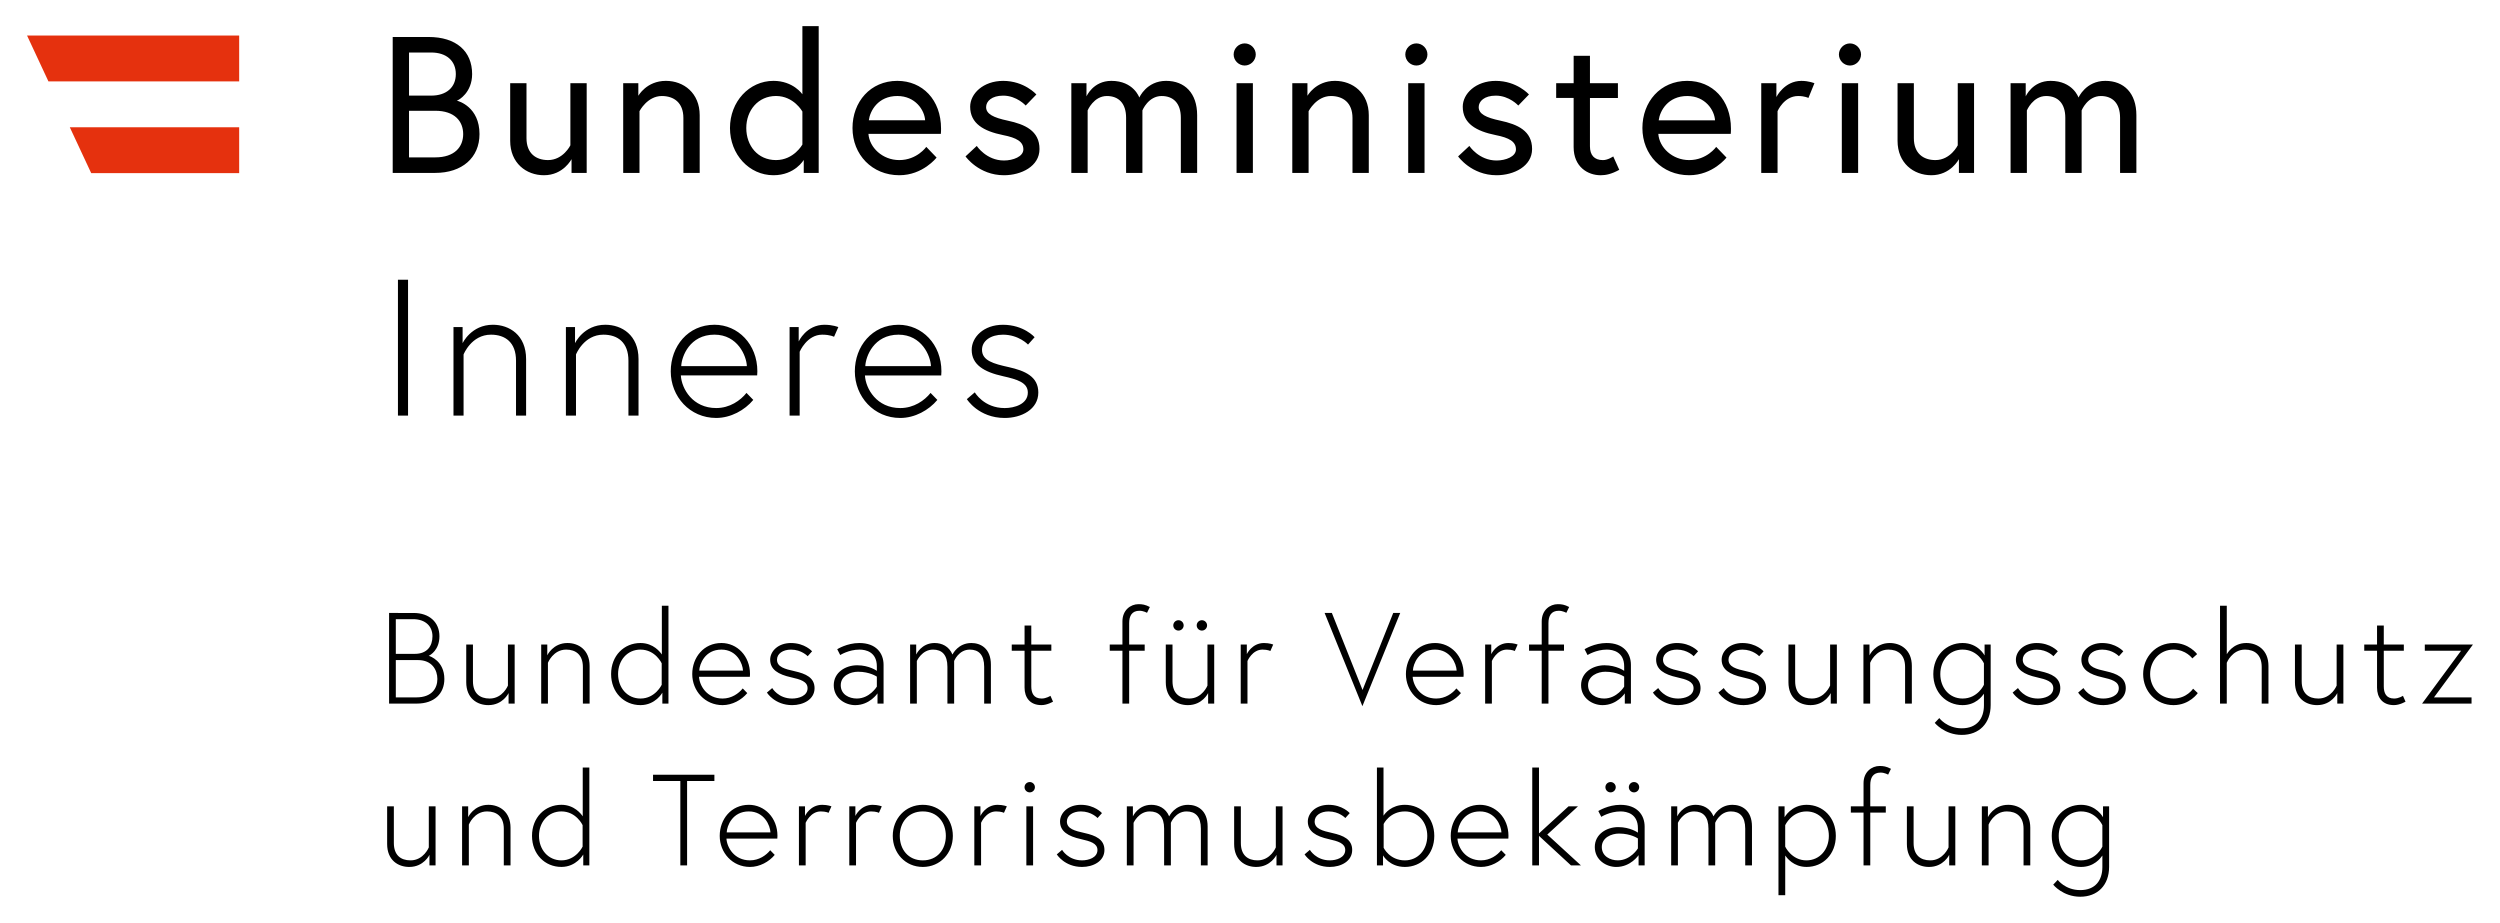
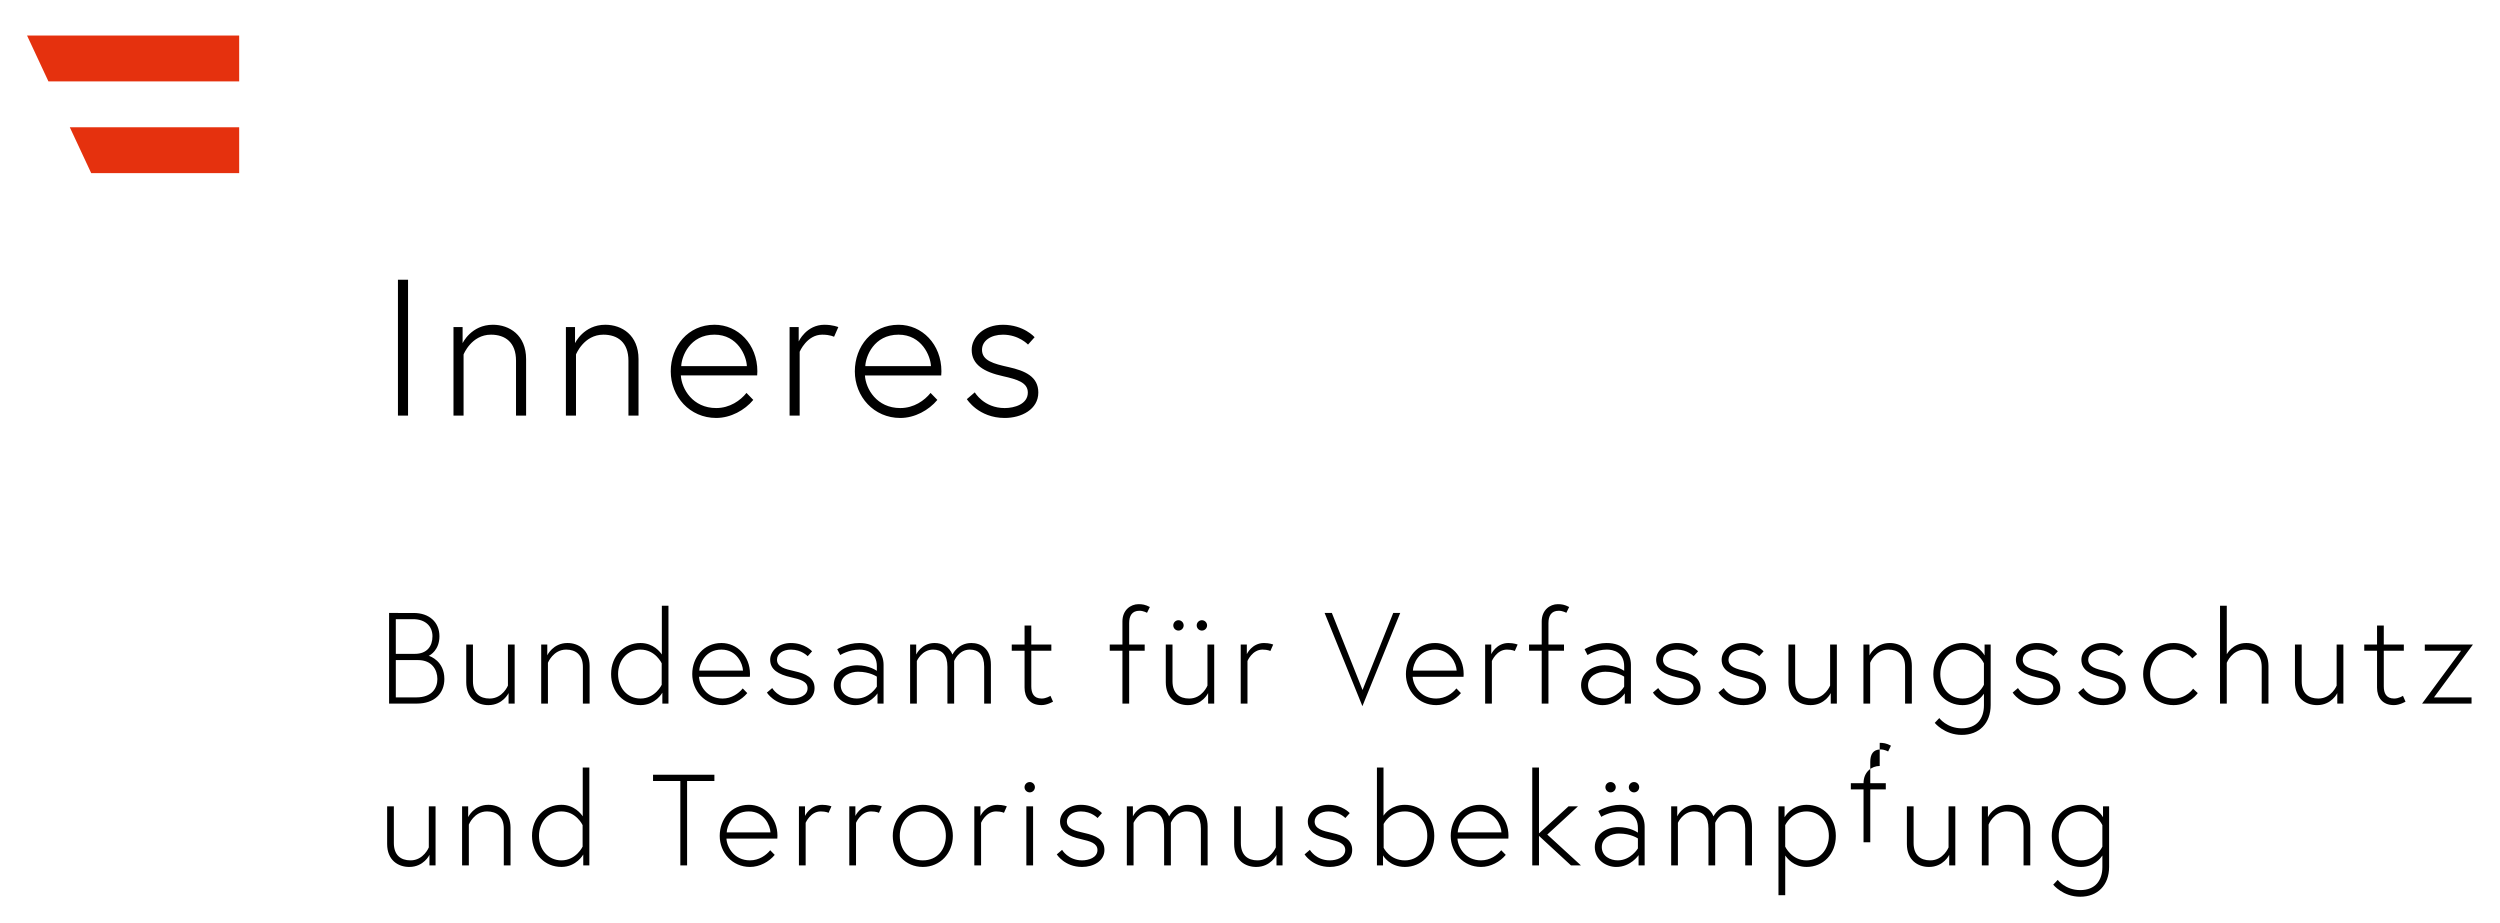
<svg xmlns="http://www.w3.org/2000/svg" id="svg383" version="1.1" width="1024" height="378" viewBox="-2.154 -2.154 206.057 76.12">
  <defs id="defs380" />
-   <path id="path273" d="m 91.686,47.679 c -0.663,0 -1.334,0.491 -1.334,1.42 v 1.912 h -1.047 v 0.512 h 1.047 v 4.357 h 0.555 v -4.357 h 1.281 v -0.512 h -1.281 v -1.762 c 0,-0.599 0.223,-1.025 0.854,-1.025 0.331,0 0.619,0.17 0.619,0.17 l 0.234,-0.48 c -0.384,-0.203 -0.64,-0.234 -0.928,-0.234 z m 34.584,0 c -0.661,0 -1.334,0.491 -1.334,1.42 v 1.912 h -1.045 v 0.512 h 1.045 v 4.357 h 0.555 v -4.357 h 1.283 v -0.512 h -1.283 v -1.762 c 0,-0.599 0.224,-1.025 0.854,-1.025 0.332,0 0.621,0.17 0.621,0.17 l 0.234,-0.48 c -0.384,-0.203 -0.64,-0.234 -0.93,-0.234 z m -73.908,0.129 v 4.025 c -0.128,-0.192 -0.694,-0.949 -1.762,-0.949 -1.356,0 -2.424,1.045 -2.424,2.562 0,1.515 1.068,2.561 2.424,2.561 1.239,0 1.803,-1.025 1.803,-1.025 v 0.898 h 0.504 V 47.808 Z m 128.523,0 v 8.072 h 0.557 v -3.365 c 0,0 0.426,-1.088 1.506,-1.088 0.789,0 1.375,0.428 1.375,1.432 v 3.021 h 0.557 v -3.107 c 0,-1.324 -0.918,-1.889 -1.826,-1.889 -1.143,0 -1.611,0.928 -1.611,0.928 V 47.808 Z M 29.863,48.405 v 7.475 h 2.295 c 1.441,0 2.264,-0.833 2.264,-2.029 0,-1.473 -1.163,-1.878 -1.291,-1.91 0.128,-0.055 0.885,-0.481 0.885,-1.613 0,-1.175 -0.852,-1.922 -2.123,-1.922 z m 77.166,0 3.117,7.688 3.119,-7.688 h -0.576 l -2.531,6.354 -2.531,-6.354 z m -76.611,0.512 h 1.422 c 1.024,0 1.602,0.587 1.602,1.41 0,0.811 -0.44,1.451 -1.453,1.451 h -1.57 z m 64.557,0.086 c -0.235,0 -0.428,0.193 -0.428,0.428 0,0.235 0.193,0.428 0.428,0.428 0.235,0 0.428,-0.193 0.428,-0.428 0,-0.235 -0.193,-0.428 -0.428,-0.428 z m 1.932,0 c -0.235,0 -0.428,0.193 -0.428,0.428 0,0.235 0.193,0.428 0.428,0.428 0.235,0 0.428,-0.193 0.428,-0.428 0,-0.235 -0.193,-0.428 -0.428,-0.428 z m -14.627,0.439 v 1.568 h -1.057 v 0.512 h 1.057 v 3.043 c 0,0.801 0.438,1.441 1.389,1.441 0.491,0 0.959,-0.287 0.959,-0.287 l -0.213,-0.48 c 0,0 -0.341,0.225 -0.725,0.225 -0.663,0 -0.855,-0.46 -0.855,-1.004 v -2.938 h 1.654 v -0.512 h -1.654 v -1.568 z m 111.557,0 v 1.568 h -1.055 v 0.512 h 1.055 v 3.043 c 0,0.801 0.439,1.441 1.389,1.441 0.492,0 0.961,-0.287 0.961,-0.287 l -0.213,-0.48 c 0,0 -0.341,0.225 -0.727,0.225 -0.661,0 -0.854,-0.46 -0.854,-1.004 v -2.938 h 1.654 v -0.512 h -1.654 V 49.443 Z M 44.576,50.884 c -1.196,0 -1.664,1.014 -1.664,1.014 v -0.887 h -0.502 v 4.869 h 0.555 V 52.515 c 0,0 0.427,-1.088 1.506,-1.088 0.791,0 1.377,0.428 1.377,1.432 v 3.021 h 0.555 v -3.107 c 0,-1.324 -0.918,-1.889 -1.826,-1.889 z m 12.697,0 c -1.452,0 -2.404,1.184 -2.404,2.562 0,1.388 1.048,2.561 2.5,2.561 0.801,0 1.568,-0.426 2.039,-0.992 l -0.375,-0.385 c -0.331,0.416 -0.916,0.834 -1.664,0.834 -1.292,0 -1.901,-1.058 -1.943,-1.795 h 4.195 c 0.011,-0.116 0.012,-0.128 0.012,-0.223 0,-1.496 -1.067,-2.562 -2.359,-2.562 z m 5.742,0 c -1.067,0 -1.719,0.682 -1.719,1.375 0,0.812 0.664,1.218 1.73,1.453 0.759,0.172 1.355,0.342 1.355,0.898 0,0.64 -0.735,0.854 -1.27,0.854 -1.152,0 -1.645,-0.865 -1.645,-0.865 l -0.438,0.373 c 0,0 0.641,1.035 2.082,1.035 0.919,0 1.848,-0.468 1.848,-1.396 0,-0.877 -0.728,-1.196 -1.635,-1.4 -0.823,-0.181 -1.463,-0.353 -1.463,-0.951 0,-0.501 0.491,-0.832 1.152,-0.832 0.876,0 1.379,0.545 1.379,0.545 l 0.363,-0.406 c 0,0 -0.6,-0.682 -1.742,-0.682 z m 5.639,0 c -1.025,0 -1.826,0.512 -1.826,0.512 l 0.246,0.48 c 0,0 0.705,-0.449 1.592,-0.449 0.533,0 1.43,0.203 1.43,1.389 v 0.363 c 0,0 -0.629,-0.459 -1.621,-0.459 -0.951,0 -1.934,0.577 -1.934,1.645 0,1.079 0.95,1.643 1.771,1.643 1.196,0 1.838,-0.971 1.838,-0.971 v 0.844 h 0.5 v -3.193 c 0,-0.993 -0.64,-1.803 -1.996,-1.803 z m 6.203,0 c -1.089,0 -1.516,0.949 -1.516,0.949 v -0.822 h -0.502 v 4.869 h 0.555 v -3.514 c 0,0 0.417,-0.939 1.336,-0.939 0.736,0 1.186,0.427 1.186,1.42 v 3.033 h 0.555 v -3.514 c 0,0 0.372,-0.939 1.291,-0.939 0.737,0 1.186,0.427 1.186,1.42 v 3.033 h 0.555 v -3.203 c 0,-1.367 -0.863,-1.793 -1.611,-1.793 -1.079,0 -1.527,0.885 -1.559,0.949 -0.288,-0.684 -0.877,-0.949 -1.475,-0.949 z m 27.176,0 c -1.004,0 -1.42,0.916 -1.42,0.916 v -0.789 h -0.504 v 4.869 h 0.557 v -3.514 c 0,0 0.394,-0.939 1.238,-0.939 0.448,0 0.65,0.117 0.65,0.117 l 0.234,-0.533 c 0,0 -0.297,-0.127 -0.756,-0.127 z m 14.104,0 c -1.451,0 -2.402,1.184 -2.402,2.562 0,1.388 1.047,2.561 2.5,2.561 0.8,0 1.57,-0.426 2.039,-0.992 l -0.375,-0.385 c -0.331,0.416 -0.917,0.834 -1.664,0.834 -1.292,0 -1.902,-1.058 -1.943,-1.795 h 4.195 c 0.011,-0.116 0.01,-0.128 0.01,-0.223 0,-1.496 -1.067,-2.562 -2.359,-2.562 z m 6.057,0 c -1.004,0 -1.42,0.916 -1.42,0.916 v -0.789 h -0.504 v 4.869 h 0.555 v -3.514 c 0,0 0.396,-0.939 1.238,-0.939 0.448,0 0.652,0.117 0.652,0.117 l 0.234,-0.533 c 0,0 -0.299,-0.127 -0.756,-0.127 z m 8.102,0 c -1.024,0 -1.824,0.512 -1.824,0.512 l 0.244,0.48 c 0,0 0.705,-0.449 1.592,-0.449 0.533,0 1.43,0.203 1.43,1.389 v 0.363 c 0,0 -0.629,-0.459 -1.621,-0.459 -0.952,0 -1.934,0.577 -1.934,1.645 0,1.079 0.949,1.643 1.771,1.643 1.196,0 1.836,-0.971 1.836,-0.971 v 0.844 h 0.504 v -3.193 c 0,-0.993 -0.642,-1.803 -1.998,-1.803 z m 5.799,0 c -1.068,0 -1.721,0.682 -1.721,1.375 0,0.812 0.662,1.218 1.73,1.453 0.757,0.172 1.357,0.342 1.357,0.898 0,0.64 -0.738,0.854 -1.271,0.854 -1.153,0 -1.645,-0.865 -1.645,-0.865 l -0.438,0.373 c 0,0 0.641,1.035 2.082,1.035 0.919,0 1.848,-0.468 1.848,-1.396 0,-0.877 -0.727,-1.196 -1.635,-1.4 -0.823,-0.181 -1.461,-0.353 -1.461,-0.951 0,-0.501 0.49,-0.832 1.152,-0.832 0.875,0 1.377,0.545 1.377,0.545 l 0.363,-0.406 c 0,0 -0.598,-0.682 -1.74,-0.682 z m 5.402,0 c -1.067,0 -1.719,0.682 -1.719,1.375 0,0.812 0.662,1.218 1.73,1.453 0.759,0.172 1.355,0.342 1.355,0.898 0,0.64 -0.737,0.854 -1.271,0.854 -1.153,0 -1.643,-0.865 -1.643,-0.865 l -0.439,0.373 c 0,0 0.641,1.035 2.082,1.035 0.919,0 1.848,-0.468 1.848,-1.396 0,-0.877 -0.725,-1.196 -1.633,-1.4 -0.821,-0.181 -1.463,-0.353 -1.463,-0.951 0,-0.501 0.49,-0.832 1.152,-0.832 0.876,0 1.377,0.545 1.377,0.545 l 0.365,-0.406 c 0,0 -0.6,-0.682 -1.742,-0.682 z m 12.143,0 c -1.196,0 -1.668,1.014 -1.668,1.014 v -0.887 h -0.5 v 4.869 h 0.555 V 52.515 c 0,0 0.426,-1.088 1.506,-1.088 0.789,0 1.375,0.428 1.375,1.432 v 3.021 h 0.557 v -3.107 c 0,-1.324 -0.918,-1.889 -1.824,-1.889 z m 6.01,0 c -1.347,0 -2.414,1.045 -2.414,2.562 0,1.515 1.067,2.561 2.414,2.561 1.077,0 1.6,-0.714 1.762,-0.939 v 0.951 c 0,1.089 -0.576,1.9 -1.826,1.9 -1.237,0 -1.857,-0.844 -1.857,-0.844 l -0.375,0.396 c 0,0 0.802,0.992 2.232,0.992 1.421,0 2.381,-0.94 2.381,-2.467 v -4.986 h -0.502 v 0.896 c 0,0 -0.533,-1.023 -1.814,-1.023 z m 6.117,0 c -1.068,0 -1.719,0.682 -1.719,1.375 0,0.812 0.662,1.218 1.73,1.453 0.759,0.172 1.355,0.342 1.355,0.898 0,0.64 -0.738,0.854 -1.271,0.854 -1.153,0 -1.643,-0.865 -1.643,-0.865 l -0.439,0.373 c 0,0 0.641,1.035 2.082,1.035 0.919,0 1.848,-0.468 1.848,-1.396 0,-0.877 -0.727,-1.196 -1.635,-1.4 -0.821,-0.181 -1.461,-0.353 -1.461,-0.951 0,-0.501 0.49,-0.832 1.152,-0.832 0.876,0 1.377,0.545 1.377,0.545 l 0.363,-0.406 c 0,0 -0.598,-0.682 -1.74,-0.682 z m 5.402,0 c -1.067,0 -1.719,0.682 -1.719,1.375 0,0.812 0.662,1.218 1.73,1.453 0.759,0.172 1.355,0.342 1.355,0.898 0,0.64 -0.736,0.854 -1.27,0.854 -1.155,0 -1.645,-0.865 -1.645,-0.865 l -0.438,0.373 c 0,0 0.641,1.035 2.082,1.035 0.917,0 1.848,-0.468 1.848,-1.396 0,-0.877 -0.727,-1.196 -1.635,-1.4 -0.821,-0.181 -1.463,-0.353 -1.463,-0.951 0,-0.501 0.491,-0.832 1.152,-0.832 0.876,0 1.379,0.545 1.379,0.545 l 0.363,-0.406 c 0,0 -0.6,-0.682 -1.742,-0.682 z m 5.885,0 c -1.453,0 -2.51,1.152 -2.51,2.562 0,1.409 1.056,2.561 2.51,2.561 1.324,0 1.996,-0.992 1.996,-0.992 l -0.385,-0.363 c 0,0 -0.534,0.812 -1.611,0.812 -1.164,0 -1.934,-0.94 -1.934,-2.018 0,-1.08 0.77,-2.02 1.934,-2.02 1.024,0 1.547,0.727 1.547,0.727 l 0.396,-0.354 c 0,0 -0.673,-0.916 -1.943,-0.916 z M 36.227,51.011 v 3.107 c 0,1.324 0.898,1.889 1.826,1.889 1.196,0 1.666,-0.992 1.666,-0.992 v 0.865 h 0.502 v -4.869 h -0.555 v 3.385 c 0,0 -0.429,1.068 -1.508,1.068 -0.811,0 -1.377,-0.429 -1.377,-1.432 v -3.021 z m 57.701,0 v 3.107 c 0,1.324 0.897,1.889 1.826,1.889 1.196,0 1.666,-0.992 1.666,-0.992 v 0.865 h 0.502 v -4.869 h -0.557 v 3.385 c 0,0 -0.425,1.068 -1.504,1.068 -0.812,0 -1.379,-0.429 -1.379,-1.432 v -3.021 z m 51.359,0 v 3.107 c 0,1.324 0.897,1.889 1.826,1.889 1.196,0 1.664,-0.992 1.664,-0.992 v 0.865 h 0.504 v -4.869 h -0.557 v 3.385 c 0,0 -0.426,1.068 -1.506,1.068 -0.811,0 -1.377,-0.429 -1.377,-1.432 v -3.021 z m 41.779,0 v 3.107 c 0,1.324 0.899,1.889 1.828,1.889 1.196,0 1.664,-0.992 1.664,-0.992 v 0.865 h 0.502 v -4.869 h -0.555 v 3.385 c 0,0 -0.427,1.068 -1.506,1.068 -0.812,0 -1.377,-0.429 -1.377,-1.432 v -3.021 z m 10.711,0 v 0.512 h 2.99 l -3.215,4.357 h 4.08 v -0.512 h -3.098 l 3.213,-4.357 z M 50.6,51.427 c 1.228,0 1.75,1.131 1.75,1.131 v 1.773 c 0,0 -0.533,1.133 -1.75,1.133 -1.089,0 -1.848,-0.887 -1.848,-2.018 0,-1.133 0.758,-2.02 1.848,-2.02 z m 6.674,0 c 1.281,0 1.76,1.176 1.781,1.73 h -3.607 c 0.021,-0.535 0.47,-1.73 1.826,-1.73 z m 58.863,0 c 1.281,0 1.762,1.176 1.783,1.73 h -3.609 c 0.021,-0.535 0.47,-1.73 1.826,-1.73 z m 43.512,0 c 1.26,0 1.762,1.131 1.762,1.131 v 1.773 c 0,0 -0.502,1.133 -1.762,1.133 -1.089,0 -1.836,-0.887 -1.836,-2.018 0,-1.133 0.747,-2.02 1.836,-2.02 z M 30.418,52.292 h 1.838 c 1.153,0 1.59,0.823 1.59,1.559 0,0.737 -0.427,1.518 -1.74,1.518 h -1.688 z m 38.131,0.961 c 0.971,0 1.547,0.406 1.547,0.406 v 0.822 c 0,0 -0.588,0.982 -1.654,0.982 -0.631,0 -1.324,-0.33 -1.324,-1.1 0,-0.769 0.79,-1.111 1.432,-1.111 z m 61.641,0 c 0.972,0 1.547,0.406 1.547,0.406 v 0.822 c 0,0 -0.586,0.982 -1.654,0.982 -0.629,0 -1.324,-0.33 -1.324,-1.1 0,-0.769 0.792,-1.111 1.432,-1.111 z m 22.625,7.773 c -0.663,0 -1.334,0.491 -1.334,1.42 v 1.91 h -1.047 v 0.514 h 1.047 v 4.357 h 0.555 v -4.357 h 1.281 v -0.514 h -1.281 v -1.76 c 0,-0.599 0.223,-1.025 0.854,-1.025 0.332,0 0.619,0.17 0.619,0.17 l 0.234,-0.48 c -0.383,-0.203 -0.64,-0.234 -0.928,-0.234 z M 45.836,61.155 v 4.025 c -0.128,-0.192 -0.693,-0.951 -1.76,-0.951 -1.356,0 -2.424,1.046 -2.424,2.562 0,1.516 1.068,2.562 2.424,2.562 1.239,0 1.803,-1.025 1.803,-1.025 v 0.898 h 0.502 v -8.072 z m 65.508,0 v 8.072 h 0.502 v -0.824 c 0,0 0.522,0.951 1.805,0.951 1.355,0 2.424,-1.046 2.424,-2.562 0,-1.516 -1.069,-2.562 -2.424,-2.562 -1.111,0 -1.636,0.704 -1.764,0.896 v -3.971 z m 12.812,0 v 8.072 h 0.555 v -2.436 l 2.639,2.436 h 0.82 l -2.775,-2.543 2.531,-2.328 h -0.779 l -2.436,2.232 v -5.434 z m -72.521,0.596 v 0.514 h 2.252 v 6.963 h 0.557 V 62.265 h 2.252 v -0.514 z m 31.072,0.6 c -0.236,0 -0.43,0.191 -0.43,0.426 0,0.235 0.194,0.428 0.43,0.428 0.235,0 0.426,-0.193 0.426,-0.428 0,-0.235 -0.191,-0.426 -0.426,-0.426 z m 47.908,0 c -0.235,0 -0.426,0.191 -0.426,0.426 0,0.235 0.191,0.428 0.426,0.428 0.235,0 0.428,-0.193 0.428,-0.428 0,-0.235 -0.193,-0.426 -0.428,-0.426 z m 1.934,0 c -0.235,0 -0.428,0.191 -0.428,0.426 0,0.235 0.193,0.428 0.428,0.428 0.236,0 0.428,-0.193 0.428,-0.428 0,-0.235 -0.192,-0.426 -0.428,-0.426 z m -94.496,1.879 c -1.196,0 -1.666,1.014 -1.666,1.014 v -0.887 h -0.502 v 4.871 h 0.557 v -3.365 c 0,0 0.425,-1.088 1.504,-1.088 0.791,0 1.379,0.428 1.379,1.432 v 3.021 h 0.555 v -3.107 c 0,-1.324 -0.918,-1.891 -1.826,-1.891 z m 21.482,0 c -1.452,0 -2.4,1.185 -2.4,2.562 0,1.388 1.044,2.562 2.496,2.562 0.801,0 1.572,-0.427 2.041,-0.994 l -0.373,-0.383 c -0.331,0.416 -0.92,0.834 -1.668,0.834 -1.292,0 -1.899,-1.058 -1.941,-1.795 h 4.195 c 0.011,-0.117 0.012,-0.129 0.012,-0.225 0,-1.495 -1.069,-2.562 -2.361,-2.562 z m 6.055,0 c -1.004,0 -1.42,0.918 -1.42,0.918 v -0.791 h -0.502 v 4.871 h 0.555 v -3.514 c 0,0 0.396,-0.939 1.24,-0.939 0.448,0 0.65,0.117 0.65,0.117 l 0.236,-0.535 c 0,0 -0.301,-0.127 -0.76,-0.127 z m 4.154,0 c -1.004,0 -1.42,0.918 -1.42,0.918 v -0.791 h -0.502 v 4.871 h 0.555 v -3.514 c 0,0 0.394,-0.939 1.238,-0.939 0.448,0 0.652,0.117 0.652,0.117 l 0.234,-0.535 c 0,0 -0.298,-0.127 -0.758,-0.127 z m 4.143,0 c -1.452,0 -2.479,1.153 -2.479,2.562 0,1.409 1.027,2.562 2.479,2.562 1.452,0 2.477,-1.153 2.477,-2.562 0,-1.409 -1.025,-2.562 -2.477,-2.562 z m 6.172,0 c -1.004,0 -1.42,0.918 -1.42,0.918 v -0.791 h -0.504 v 4.871 h 0.557 v -3.514 c 0,0 0.394,-0.939 1.238,-0.939 0.448,0 0.65,0.117 0.65,0.117 l 0.236,-0.535 c 0,0 -0.299,-0.127 -0.758,-0.127 z m 6.865,0 c -1.068,0 -1.719,0.684 -1.719,1.377 0,0.812 0.661,1.218 1.729,1.453 0.757,0.171 1.357,0.342 1.357,0.896 0,0.64 -0.738,0.855 -1.271,0.855 -1.153,0 -1.645,-0.867 -1.645,-0.867 l -0.438,0.375 c 0,0 0.641,1.035 2.082,1.035 0.919,0 1.848,-0.469 1.848,-1.398 0,-0.876 -0.727,-1.196 -1.635,-1.398 -0.823,-0.181 -1.463,-0.352 -1.463,-0.951 0,-0.501 0.492,-0.832 1.154,-0.832 0.876,0 1.377,0.545 1.377,0.545 l 0.363,-0.406 c 0,0 -0.598,-0.684 -1.74,-0.684 z m 5.809,0 c -1.089,0 -1.518,0.951 -1.518,0.951 v -0.824 h -0.5 v 4.871 h 0.555 v -3.514 c 0,0 0.415,-0.939 1.334,-0.939 0.737,0 1.186,0.427 1.186,1.42 v 3.033 h 0.557 v -3.514 c 0,0 0.372,-0.939 1.291,-0.939 0.736,0 1.184,0.427 1.184,1.42 v 3.033 h 0.557 v -3.205 c 0,-1.367 -0.865,-1.793 -1.611,-1.793 -1.079,0 -1.529,0.887 -1.561,0.951 -0.288,-0.684 -0.874,-0.951 -1.473,-0.951 z m 14.627,0 c -1.067,0 -1.717,0.684 -1.717,1.377 0,0.812 0.661,1.218 1.729,1.453 0.757,0.171 1.357,0.342 1.357,0.896 0,0.64 -0.738,0.855 -1.271,0.855 -1.153,0 -1.645,-0.867 -1.645,-0.867 l -0.438,0.375 c 0,0 0.639,1.035 2.082,1.035 0.917,0 1.846,-0.469 1.846,-1.398 0,-0.876 -0.726,-1.196 -1.633,-1.398 -0.823,-0.181 -1.463,-0.352 -1.463,-0.951 0,-0.501 0.491,-0.832 1.152,-0.832 0.876,0 1.379,0.545 1.379,0.545 l 0.363,-0.406 c 0,0 -0.6,-0.684 -1.742,-0.684 z m 12.473,0 c -1.451,0 -2.402,1.185 -2.402,2.562 0,1.388 1.046,2.562 2.498,2.562 0.801,0 1.569,-0.427 2.041,-0.994 l -0.375,-0.383 c -0.331,0.416 -0.918,0.834 -1.666,0.834 -1.292,0 -1.901,-1.058 -1.943,-1.795 h 4.197 c 0.011,-0.117 0.01,-0.129 0.01,-0.225 0,-1.495 -1.067,-2.562 -2.359,-2.562 z m 11.596,0 c -1.025,0 -1.826,0.512 -1.826,0.512 l 0.246,0.48 c 0,0 0.703,-0.447 1.59,-0.447 0.535,0 1.432,0.203 1.432,1.389 v 0.361 c 0,0 -0.63,-0.457 -1.623,-0.457 -0.951,0 -1.934,0.575 -1.934,1.643 0,1.079 0.951,1.645 1.773,1.645 1.196,0 1.838,-0.973 1.838,-0.973 v 0.846 h 0.5 v -3.193 c 0,-0.992 -0.639,-1.805 -1.996,-1.805 z m 6.203,0 c -1.089,0 -1.518,0.951 -1.518,0.951 v -0.824 h -0.5 v 4.871 h 0.555 v -3.514 c 0,0 0.415,-0.939 1.334,-0.939 0.737,0 1.186,0.427 1.186,1.42 v 3.033 h 0.555 v -3.514 c 0,0 0.376,-0.939 1.293,-0.939 0.737,0 1.184,0.427 1.184,1.42 v 3.033 h 0.557 v -3.205 c 0,-1.367 -0.865,-1.793 -1.613,-1.793 -1.077,0 -1.527,0.887 -1.559,0.951 -0.287,-0.684 -0.874,-0.951 -1.473,-0.951 z m 9.15,0 c -1.26,0 -1.814,1.025 -1.814,1.025 v -0.898 h -0.504 v 7.326 h 0.557 v -3.268 c 0.139,0.192 0.683,0.939 1.762,0.939 1.356,0 2.412,-1.046 2.412,-2.562 0,-1.516 -1.056,-2.562 -2.412,-2.562 z m 16.625,0 c -1.196,0 -1.666,1.014 -1.666,1.014 v -0.887 h -0.502 v 4.871 h 0.557 v -3.365 c 0,0 0.425,-1.088 1.504,-1.088 0.791,0 1.379,0.428 1.379,1.432 v 3.021 h 0.555 v -3.107 c 0,-1.324 -0.918,-1.891 -1.826,-1.891 z m 6.01,0 c -1.345,0 -2.412,1.046 -2.412,2.562 0,1.516 1.067,2.562 2.412,2.562 1.079,0 1.604,-0.715 1.764,-0.939 v 0.951 c 0,1.089 -0.577,1.898 -1.826,1.898 -1.239,0 -1.857,-0.842 -1.857,-0.842 l -0.373,0.395 c 0,0 0.8,0.994 2.23,0.994 1.42,0 2.381,-0.94 2.381,-2.467 v -4.988 h -0.502 v 0.898 c 0,0 -0.535,-1.025 -1.816,-1.025 z M 29.703,64.357 v 3.109 c 0,1.324 0.897,1.889 1.826,1.889 1.196,0 1.664,-0.994 1.664,-0.994 v 0.867 h 0.504 v -4.871 h -0.557 v 3.387 c 0,0 -0.427,1.068 -1.506,1.068 -0.812,0 -1.377,-0.43 -1.377,-1.434 v -3.021 z m 52.725,0 v 4.871 h 0.555 v -4.871 z m 17.139,0 v 3.109 c 0,1.324 0.895,1.889 1.824,1.889 1.196,0 1.668,-0.994 1.668,-0.994 v 0.867 h 0.5 v -4.871 h -0.555 v 3.387 c 0,0 -0.427,1.068 -1.506,1.068 -0.812,0 -1.377,-0.43 -1.377,-1.434 v -3.021 z m 55.49,0 v 3.109 c 0,1.324 0.897,1.889 1.826,1.889 1.196,0 1.664,-0.994 1.664,-0.994 v 0.867 h 0.504 v -4.871 h -0.557 v 3.387 c 0,0 -0.427,1.068 -1.506,1.068 -0.812,0 -1.377,-0.43 -1.377,-1.434 V 64.357 Z M 44.076,64.775 c 1.228,0 1.75,1.131 1.75,1.131 v 1.773 c 0,0 -0.533,1.133 -1.75,1.133 -1.089,0 -1.848,-0.888 -1.848,-2.02 0,-1.132 0.758,-2.018 1.848,-2.018 z m 15.459,0 c 1.281,0 1.764,1.174 1.785,1.73 h -3.609 c 0.021,-0.535 0.468,-1.73 1.824,-1.73 z m 14.352,0 c 1.217,0 1.9,0.918 1.9,2.018 0,1.1 -0.683,2.02 -1.9,2.02 -1.217,0 -1.9,-0.92 -1.9,-2.02 0,-1.1 0.683,-2.018 1.9,-2.018 z m 39.764,0 c 1.089,0 1.846,0.886 1.846,2.018 0,1.132 -0.756,2.02 -1.846,2.02 -1.261,0 -1.752,-1.037 -1.752,-1.037 v -1.965 c 0,0 0.491,-1.035 1.752,-1.035 z m 6.182,0 c 1.281,0 1.76,1.174 1.781,1.73 h -3.607 c 0.021,-0.535 0.47,-1.73 1.826,-1.73 z m 26.939,0 c 1.088,0 1.848,0.886 1.848,2.018 0,1.132 -0.76,2.02 -1.848,2.02 -1.228,0 -1.752,-1.133 -1.752,-1.133 v -1.773 c 0,0 0.524,-1.131 1.752,-1.131 z m 22.645,0 c 1.26,0 1.764,1.131 1.764,1.131 v 1.773 c 0,0 -0.504,1.133 -1.764,1.133 -1.088,0 -1.836,-0.888 -1.836,-2.02 0,-1.132 0.748,-2.018 1.836,-2.018 z m -38.096,1.826 c 0.972,0 1.549,0.404 1.549,0.404 v 0.822 c 0,0 -0.586,0.984 -1.654,0.984 -0.629,0 -1.324,-0.334 -1.324,-1.102 0,-0.769 0.788,-1.109 1.43,-1.109 z" style="fill:#000000;fill-opacity:1;fill-rule:nonzero;stroke:none;stroke-width:1.333" />
+   <path id="path273" d="m 91.686,47.679 c -0.663,0 -1.334,0.491 -1.334,1.42 v 1.912 h -1.047 v 0.512 h 1.047 v 4.357 h 0.555 v -4.357 h 1.281 v -0.512 h -1.281 v -1.762 c 0,-0.599 0.223,-1.025 0.854,-1.025 0.331,0 0.619,0.17 0.619,0.17 l 0.234,-0.48 c -0.384,-0.203 -0.64,-0.234 -0.928,-0.234 z m 34.584,0 c -0.661,0 -1.334,0.491 -1.334,1.42 v 1.912 h -1.045 v 0.512 h 1.045 v 4.357 h 0.555 v -4.357 h 1.283 v -0.512 h -1.283 v -1.762 c 0,-0.599 0.224,-1.025 0.854,-1.025 0.332,0 0.621,0.17 0.621,0.17 l 0.234,-0.48 c -0.384,-0.203 -0.64,-0.234 -0.93,-0.234 z m -73.908,0.129 v 4.025 c -0.128,-0.192 -0.694,-0.949 -1.762,-0.949 -1.356,0 -2.424,1.045 -2.424,2.562 0,1.515 1.068,2.561 2.424,2.561 1.239,0 1.803,-1.025 1.803,-1.025 v 0.898 h 0.504 V 47.808 Z m 128.523,0 v 8.072 h 0.557 v -3.365 c 0,0 0.426,-1.088 1.506,-1.088 0.789,0 1.375,0.428 1.375,1.432 v 3.021 h 0.557 v -3.107 c 0,-1.324 -0.918,-1.889 -1.826,-1.889 -1.143,0 -1.611,0.928 -1.611,0.928 V 47.808 Z M 29.863,48.405 v 7.475 h 2.295 c 1.441,0 2.264,-0.833 2.264,-2.029 0,-1.473 -1.163,-1.878 -1.291,-1.91 0.128,-0.055 0.885,-0.481 0.885,-1.613 0,-1.175 -0.852,-1.922 -2.123,-1.922 z m 77.166,0 3.117,7.688 3.119,-7.688 h -0.576 l -2.531,6.354 -2.531,-6.354 z m -76.611,0.512 h 1.422 c 1.024,0 1.602,0.587 1.602,1.41 0,0.811 -0.44,1.451 -1.453,1.451 h -1.57 z m 64.557,0.086 c -0.235,0 -0.428,0.193 -0.428,0.428 0,0.235 0.193,0.428 0.428,0.428 0.235,0 0.428,-0.193 0.428,-0.428 0,-0.235 -0.193,-0.428 -0.428,-0.428 z m 1.932,0 c -0.235,0 -0.428,0.193 -0.428,0.428 0,0.235 0.193,0.428 0.428,0.428 0.235,0 0.428,-0.193 0.428,-0.428 0,-0.235 -0.193,-0.428 -0.428,-0.428 z m -14.627,0.439 v 1.568 h -1.057 v 0.512 h 1.057 v 3.043 c 0,0.801 0.438,1.441 1.389,1.441 0.491,0 0.959,-0.287 0.959,-0.287 l -0.213,-0.48 c 0,0 -0.341,0.225 -0.725,0.225 -0.663,0 -0.855,-0.46 -0.855,-1.004 v -2.938 h 1.654 v -0.512 h -1.654 v -1.568 z m 111.557,0 v 1.568 h -1.055 v 0.512 h 1.055 v 3.043 c 0,0.801 0.439,1.441 1.389,1.441 0.492,0 0.961,-0.287 0.961,-0.287 l -0.213,-0.48 c 0,0 -0.341,0.225 -0.727,0.225 -0.661,0 -0.854,-0.46 -0.854,-1.004 v -2.938 h 1.654 v -0.512 h -1.654 V 49.443 Z M 44.576,50.884 c -1.196,0 -1.664,1.014 -1.664,1.014 v -0.887 h -0.502 v 4.869 h 0.555 V 52.515 c 0,0 0.427,-1.088 1.506,-1.088 0.791,0 1.377,0.428 1.377,1.432 v 3.021 h 0.555 v -3.107 c 0,-1.324 -0.918,-1.889 -1.826,-1.889 z m 12.697,0 c -1.452,0 -2.404,1.184 -2.404,2.562 0,1.388 1.048,2.561 2.5,2.561 0.801,0 1.568,-0.426 2.039,-0.992 l -0.375,-0.385 c -0.331,0.416 -0.916,0.834 -1.664,0.834 -1.292,0 -1.901,-1.058 -1.943,-1.795 h 4.195 c 0.011,-0.116 0.012,-0.128 0.012,-0.223 0,-1.496 -1.067,-2.562 -2.359,-2.562 z m 5.742,0 c -1.067,0 -1.719,0.682 -1.719,1.375 0,0.812 0.664,1.218 1.73,1.453 0.759,0.172 1.355,0.342 1.355,0.898 0,0.64 -0.735,0.854 -1.27,0.854 -1.152,0 -1.645,-0.865 -1.645,-0.865 l -0.438,0.373 c 0,0 0.641,1.035 2.082,1.035 0.919,0 1.848,-0.468 1.848,-1.396 0,-0.877 -0.728,-1.196 -1.635,-1.4 -0.823,-0.181 -1.463,-0.353 -1.463,-0.951 0,-0.501 0.491,-0.832 1.152,-0.832 0.876,0 1.379,0.545 1.379,0.545 l 0.363,-0.406 c 0,0 -0.6,-0.682 -1.742,-0.682 z m 5.639,0 c -1.025,0 -1.826,0.512 -1.826,0.512 l 0.246,0.48 c 0,0 0.705,-0.449 1.592,-0.449 0.533,0 1.43,0.203 1.43,1.389 v 0.363 c 0,0 -0.629,-0.459 -1.621,-0.459 -0.951,0 -1.934,0.577 -1.934,1.645 0,1.079 0.95,1.643 1.771,1.643 1.196,0 1.838,-0.971 1.838,-0.971 v 0.844 h 0.5 v -3.193 c 0,-0.993 -0.64,-1.803 -1.996,-1.803 z m 6.203,0 c -1.089,0 -1.516,0.949 -1.516,0.949 v -0.822 h -0.502 v 4.869 h 0.555 v -3.514 c 0,0 0.417,-0.939 1.336,-0.939 0.736,0 1.186,0.427 1.186,1.42 v 3.033 h 0.555 v -3.514 c 0,0 0.372,-0.939 1.291,-0.939 0.737,0 1.186,0.427 1.186,1.42 v 3.033 h 0.555 v -3.203 c 0,-1.367 -0.863,-1.793 -1.611,-1.793 -1.079,0 -1.527,0.885 -1.559,0.949 -0.288,-0.684 -0.877,-0.949 -1.475,-0.949 z m 27.176,0 c -1.004,0 -1.42,0.916 -1.42,0.916 v -0.789 h -0.504 v 4.869 h 0.557 v -3.514 c 0,0 0.394,-0.939 1.238,-0.939 0.448,0 0.65,0.117 0.65,0.117 l 0.234,-0.533 c 0,0 -0.297,-0.127 -0.756,-0.127 z m 14.104,0 c -1.451,0 -2.402,1.184 -2.402,2.562 0,1.388 1.047,2.561 2.5,2.561 0.8,0 1.57,-0.426 2.039,-0.992 l -0.375,-0.385 c -0.331,0.416 -0.917,0.834 -1.664,0.834 -1.292,0 -1.902,-1.058 -1.943,-1.795 h 4.195 c 0.011,-0.116 0.01,-0.128 0.01,-0.223 0,-1.496 -1.067,-2.562 -2.359,-2.562 z m 6.057,0 c -1.004,0 -1.42,0.916 -1.42,0.916 v -0.789 h -0.504 v 4.869 h 0.555 v -3.514 c 0,0 0.396,-0.939 1.238,-0.939 0.448,0 0.652,0.117 0.652,0.117 l 0.234,-0.533 c 0,0 -0.299,-0.127 -0.756,-0.127 z m 8.102,0 c -1.024,0 -1.824,0.512 -1.824,0.512 l 0.244,0.48 c 0,0 0.705,-0.449 1.592,-0.449 0.533,0 1.43,0.203 1.43,1.389 v 0.363 c 0,0 -0.629,-0.459 -1.621,-0.459 -0.952,0 -1.934,0.577 -1.934,1.645 0,1.079 0.949,1.643 1.771,1.643 1.196,0 1.836,-0.971 1.836,-0.971 v 0.844 h 0.504 v -3.193 c 0,-0.993 -0.642,-1.803 -1.998,-1.803 z m 5.799,0 c -1.068,0 -1.721,0.682 -1.721,1.375 0,0.812 0.662,1.218 1.73,1.453 0.757,0.172 1.357,0.342 1.357,0.898 0,0.64 -0.738,0.854 -1.271,0.854 -1.153,0 -1.645,-0.865 -1.645,-0.865 l -0.438,0.373 c 0,0 0.641,1.035 2.082,1.035 0.919,0 1.848,-0.468 1.848,-1.396 0,-0.877 -0.727,-1.196 -1.635,-1.4 -0.823,-0.181 -1.461,-0.353 -1.461,-0.951 0,-0.501 0.49,-0.832 1.152,-0.832 0.875,0 1.377,0.545 1.377,0.545 l 0.363,-0.406 c 0,0 -0.598,-0.682 -1.74,-0.682 z m 5.402,0 c -1.067,0 -1.719,0.682 -1.719,1.375 0,0.812 0.662,1.218 1.73,1.453 0.759,0.172 1.355,0.342 1.355,0.898 0,0.64 -0.737,0.854 -1.271,0.854 -1.153,0 -1.643,-0.865 -1.643,-0.865 l -0.439,0.373 c 0,0 0.641,1.035 2.082,1.035 0.919,0 1.848,-0.468 1.848,-1.396 0,-0.877 -0.725,-1.196 -1.633,-1.4 -0.821,-0.181 -1.463,-0.353 -1.463,-0.951 0,-0.501 0.49,-0.832 1.152,-0.832 0.876,0 1.377,0.545 1.377,0.545 l 0.365,-0.406 c 0,0 -0.6,-0.682 -1.742,-0.682 z m 12.143,0 c -1.196,0 -1.668,1.014 -1.668,1.014 v -0.887 h -0.5 v 4.869 h 0.555 V 52.515 c 0,0 0.426,-1.088 1.506,-1.088 0.789,0 1.375,0.428 1.375,1.432 v 3.021 h 0.557 v -3.107 c 0,-1.324 -0.918,-1.889 -1.824,-1.889 z m 6.01,0 c -1.347,0 -2.414,1.045 -2.414,2.562 0,1.515 1.067,2.561 2.414,2.561 1.077,0 1.6,-0.714 1.762,-0.939 v 0.951 c 0,1.089 -0.576,1.9 -1.826,1.9 -1.237,0 -1.857,-0.844 -1.857,-0.844 l -0.375,0.396 c 0,0 0.802,0.992 2.232,0.992 1.421,0 2.381,-0.94 2.381,-2.467 v -4.986 h -0.502 v 0.896 c 0,0 -0.533,-1.023 -1.814,-1.023 z m 6.117,0 c -1.068,0 -1.719,0.682 -1.719,1.375 0,0.812 0.662,1.218 1.73,1.453 0.759,0.172 1.355,0.342 1.355,0.898 0,0.64 -0.738,0.854 -1.271,0.854 -1.153,0 -1.643,-0.865 -1.643,-0.865 l -0.439,0.373 c 0,0 0.641,1.035 2.082,1.035 0.919,0 1.848,-0.468 1.848,-1.396 0,-0.877 -0.727,-1.196 -1.635,-1.4 -0.821,-0.181 -1.461,-0.353 -1.461,-0.951 0,-0.501 0.49,-0.832 1.152,-0.832 0.876,0 1.377,0.545 1.377,0.545 l 0.363,-0.406 c 0,0 -0.598,-0.682 -1.74,-0.682 z m 5.402,0 c -1.067,0 -1.719,0.682 -1.719,1.375 0,0.812 0.662,1.218 1.73,1.453 0.759,0.172 1.355,0.342 1.355,0.898 0,0.64 -0.736,0.854 -1.27,0.854 -1.155,0 -1.645,-0.865 -1.645,-0.865 l -0.438,0.373 c 0,0 0.641,1.035 2.082,1.035 0.917,0 1.848,-0.468 1.848,-1.396 0,-0.877 -0.727,-1.196 -1.635,-1.4 -0.821,-0.181 -1.463,-0.353 -1.463,-0.951 0,-0.501 0.491,-0.832 1.152,-0.832 0.876,0 1.379,0.545 1.379,0.545 l 0.363,-0.406 c 0,0 -0.6,-0.682 -1.742,-0.682 z m 5.885,0 c -1.453,0 -2.51,1.152 -2.51,2.562 0,1.409 1.056,2.561 2.51,2.561 1.324,0 1.996,-0.992 1.996,-0.992 l -0.385,-0.363 c 0,0 -0.534,0.812 -1.611,0.812 -1.164,0 -1.934,-0.94 -1.934,-2.018 0,-1.08 0.77,-2.02 1.934,-2.02 1.024,0 1.547,0.727 1.547,0.727 l 0.396,-0.354 c 0,0 -0.673,-0.916 -1.943,-0.916 z M 36.227,51.011 v 3.107 c 0,1.324 0.898,1.889 1.826,1.889 1.196,0 1.666,-0.992 1.666,-0.992 v 0.865 h 0.502 v -4.869 h -0.555 v 3.385 c 0,0 -0.429,1.068 -1.508,1.068 -0.811,0 -1.377,-0.429 -1.377,-1.432 v -3.021 z m 57.701,0 v 3.107 c 0,1.324 0.897,1.889 1.826,1.889 1.196,0 1.666,-0.992 1.666,-0.992 v 0.865 h 0.502 v -4.869 h -0.557 v 3.385 c 0,0 -0.425,1.068 -1.504,1.068 -0.812,0 -1.379,-0.429 -1.379,-1.432 v -3.021 z m 51.359,0 v 3.107 c 0,1.324 0.897,1.889 1.826,1.889 1.196,0 1.664,-0.992 1.664,-0.992 v 0.865 h 0.504 v -4.869 h -0.557 v 3.385 c 0,0 -0.426,1.068 -1.506,1.068 -0.811,0 -1.377,-0.429 -1.377,-1.432 v -3.021 z m 41.779,0 v 3.107 c 0,1.324 0.899,1.889 1.828,1.889 1.196,0 1.664,-0.992 1.664,-0.992 v 0.865 h 0.502 v -4.869 h -0.555 v 3.385 c 0,0 -0.427,1.068 -1.506,1.068 -0.812,0 -1.377,-0.429 -1.377,-1.432 v -3.021 z m 10.711,0 v 0.512 h 2.99 l -3.215,4.357 h 4.08 v -0.512 h -3.098 l 3.213,-4.357 z M 50.6,51.427 c 1.228,0 1.75,1.131 1.75,1.131 v 1.773 c 0,0 -0.533,1.133 -1.75,1.133 -1.089,0 -1.848,-0.887 -1.848,-2.018 0,-1.133 0.758,-2.02 1.848,-2.02 z m 6.674,0 c 1.281,0 1.76,1.176 1.781,1.73 h -3.607 c 0.021,-0.535 0.47,-1.73 1.826,-1.73 z m 58.863,0 c 1.281,0 1.762,1.176 1.783,1.73 h -3.609 c 0.021,-0.535 0.47,-1.73 1.826,-1.73 z m 43.512,0 c 1.26,0 1.762,1.131 1.762,1.131 v 1.773 c 0,0 -0.502,1.133 -1.762,1.133 -1.089,0 -1.836,-0.887 -1.836,-2.018 0,-1.133 0.747,-2.02 1.836,-2.02 z M 30.418,52.292 h 1.838 c 1.153,0 1.59,0.823 1.59,1.559 0,0.737 -0.427,1.518 -1.74,1.518 h -1.688 z m 38.131,0.961 c 0.971,0 1.547,0.406 1.547,0.406 v 0.822 c 0,0 -0.588,0.982 -1.654,0.982 -0.631,0 -1.324,-0.33 -1.324,-1.1 0,-0.769 0.79,-1.111 1.432,-1.111 z m 61.641,0 c 0.972,0 1.547,0.406 1.547,0.406 v 0.822 c 0,0 -0.586,0.982 -1.654,0.982 -0.629,0 -1.324,-0.33 -1.324,-1.1 0,-0.769 0.792,-1.111 1.432,-1.111 z m 22.625,7.773 c -0.663,0 -1.334,0.491 -1.334,1.42 h -1.047 v 0.514 h 1.047 v 4.357 h 0.555 v -4.357 h 1.281 v -0.514 h -1.281 v -1.76 c 0,-0.599 0.223,-1.025 0.854,-1.025 0.332,0 0.619,0.17 0.619,0.17 l 0.234,-0.48 c -0.383,-0.203 -0.64,-0.234 -0.928,-0.234 z M 45.836,61.155 v 4.025 c -0.128,-0.192 -0.693,-0.951 -1.76,-0.951 -1.356,0 -2.424,1.046 -2.424,2.562 0,1.516 1.068,2.562 2.424,2.562 1.239,0 1.803,-1.025 1.803,-1.025 v 0.898 h 0.502 v -8.072 z m 65.508,0 v 8.072 h 0.502 v -0.824 c 0,0 0.522,0.951 1.805,0.951 1.355,0 2.424,-1.046 2.424,-2.562 0,-1.516 -1.069,-2.562 -2.424,-2.562 -1.111,0 -1.636,0.704 -1.764,0.896 v -3.971 z m 12.812,0 v 8.072 h 0.555 v -2.436 l 2.639,2.436 h 0.82 l -2.775,-2.543 2.531,-2.328 h -0.779 l -2.436,2.232 v -5.434 z m -72.521,0.596 v 0.514 h 2.252 v 6.963 h 0.557 V 62.265 h 2.252 v -0.514 z m 31.072,0.6 c -0.236,0 -0.43,0.191 -0.43,0.426 0,0.235 0.194,0.428 0.43,0.428 0.235,0 0.426,-0.193 0.426,-0.428 0,-0.235 -0.191,-0.426 -0.426,-0.426 z m 47.908,0 c -0.235,0 -0.426,0.191 -0.426,0.426 0,0.235 0.191,0.428 0.426,0.428 0.235,0 0.428,-0.193 0.428,-0.428 0,-0.235 -0.193,-0.426 -0.428,-0.426 z m 1.934,0 c -0.235,0 -0.428,0.191 -0.428,0.426 0,0.235 0.193,0.428 0.428,0.428 0.236,0 0.428,-0.193 0.428,-0.428 0,-0.235 -0.192,-0.426 -0.428,-0.426 z m -94.496,1.879 c -1.196,0 -1.666,1.014 -1.666,1.014 v -0.887 h -0.502 v 4.871 h 0.557 v -3.365 c 0,0 0.425,-1.088 1.504,-1.088 0.791,0 1.379,0.428 1.379,1.432 v 3.021 h 0.555 v -3.107 c 0,-1.324 -0.918,-1.891 -1.826,-1.891 z m 21.482,0 c -1.452,0 -2.4,1.185 -2.4,2.562 0,1.388 1.044,2.562 2.496,2.562 0.801,0 1.572,-0.427 2.041,-0.994 l -0.373,-0.383 c -0.331,0.416 -0.92,0.834 -1.668,0.834 -1.292,0 -1.899,-1.058 -1.941,-1.795 h 4.195 c 0.011,-0.117 0.012,-0.129 0.012,-0.225 0,-1.495 -1.069,-2.562 -2.361,-2.562 z m 6.055,0 c -1.004,0 -1.42,0.918 -1.42,0.918 v -0.791 h -0.502 v 4.871 h 0.555 v -3.514 c 0,0 0.396,-0.939 1.24,-0.939 0.448,0 0.65,0.117 0.65,0.117 l 0.236,-0.535 c 0,0 -0.301,-0.127 -0.76,-0.127 z m 4.154,0 c -1.004,0 -1.42,0.918 -1.42,0.918 v -0.791 h -0.502 v 4.871 h 0.555 v -3.514 c 0,0 0.394,-0.939 1.238,-0.939 0.448,0 0.652,0.117 0.652,0.117 l 0.234,-0.535 c 0,0 -0.298,-0.127 -0.758,-0.127 z m 4.143,0 c -1.452,0 -2.479,1.153 -2.479,2.562 0,1.409 1.027,2.562 2.479,2.562 1.452,0 2.477,-1.153 2.477,-2.562 0,-1.409 -1.025,-2.562 -2.477,-2.562 z m 6.172,0 c -1.004,0 -1.42,0.918 -1.42,0.918 v -0.791 h -0.504 v 4.871 h 0.557 v -3.514 c 0,0 0.394,-0.939 1.238,-0.939 0.448,0 0.65,0.117 0.65,0.117 l 0.236,-0.535 c 0,0 -0.299,-0.127 -0.758,-0.127 z m 6.865,0 c -1.068,0 -1.719,0.684 -1.719,1.377 0,0.812 0.661,1.218 1.729,1.453 0.757,0.171 1.357,0.342 1.357,0.896 0,0.64 -0.738,0.855 -1.271,0.855 -1.153,0 -1.645,-0.867 -1.645,-0.867 l -0.438,0.375 c 0,0 0.641,1.035 2.082,1.035 0.919,0 1.848,-0.469 1.848,-1.398 0,-0.876 -0.727,-1.196 -1.635,-1.398 -0.823,-0.181 -1.463,-0.352 -1.463,-0.951 0,-0.501 0.492,-0.832 1.154,-0.832 0.876,0 1.377,0.545 1.377,0.545 l 0.363,-0.406 c 0,0 -0.598,-0.684 -1.74,-0.684 z m 5.809,0 c -1.089,0 -1.518,0.951 -1.518,0.951 v -0.824 h -0.5 v 4.871 h 0.555 v -3.514 c 0,0 0.415,-0.939 1.334,-0.939 0.737,0 1.186,0.427 1.186,1.42 v 3.033 h 0.557 v -3.514 c 0,0 0.372,-0.939 1.291,-0.939 0.736,0 1.184,0.427 1.184,1.42 v 3.033 h 0.557 v -3.205 c 0,-1.367 -0.865,-1.793 -1.611,-1.793 -1.079,0 -1.529,0.887 -1.561,0.951 -0.288,-0.684 -0.874,-0.951 -1.473,-0.951 z m 14.627,0 c -1.067,0 -1.717,0.684 -1.717,1.377 0,0.812 0.661,1.218 1.729,1.453 0.757,0.171 1.357,0.342 1.357,0.896 0,0.64 -0.738,0.855 -1.271,0.855 -1.153,0 -1.645,-0.867 -1.645,-0.867 l -0.438,0.375 c 0,0 0.639,1.035 2.082,1.035 0.917,0 1.846,-0.469 1.846,-1.398 0,-0.876 -0.726,-1.196 -1.633,-1.398 -0.823,-0.181 -1.463,-0.352 -1.463,-0.951 0,-0.501 0.491,-0.832 1.152,-0.832 0.876,0 1.379,0.545 1.379,0.545 l 0.363,-0.406 c 0,0 -0.6,-0.684 -1.742,-0.684 z m 12.473,0 c -1.451,0 -2.402,1.185 -2.402,2.562 0,1.388 1.046,2.562 2.498,2.562 0.801,0 1.569,-0.427 2.041,-0.994 l -0.375,-0.383 c -0.331,0.416 -0.918,0.834 -1.666,0.834 -1.292,0 -1.901,-1.058 -1.943,-1.795 h 4.197 c 0.011,-0.117 0.01,-0.129 0.01,-0.225 0,-1.495 -1.067,-2.562 -2.359,-2.562 z m 11.596,0 c -1.025,0 -1.826,0.512 -1.826,0.512 l 0.246,0.48 c 0,0 0.703,-0.447 1.59,-0.447 0.535,0 1.432,0.203 1.432,1.389 v 0.361 c 0,0 -0.63,-0.457 -1.623,-0.457 -0.951,0 -1.934,0.575 -1.934,1.643 0,1.079 0.951,1.645 1.773,1.645 1.196,0 1.838,-0.973 1.838,-0.973 v 0.846 h 0.5 v -3.193 c 0,-0.992 -0.639,-1.805 -1.996,-1.805 z m 6.203,0 c -1.089,0 -1.518,0.951 -1.518,0.951 v -0.824 h -0.5 v 4.871 h 0.555 v -3.514 c 0,0 0.415,-0.939 1.334,-0.939 0.737,0 1.186,0.427 1.186,1.42 v 3.033 h 0.555 v -3.514 c 0,0 0.376,-0.939 1.293,-0.939 0.737,0 1.184,0.427 1.184,1.42 v 3.033 h 0.557 v -3.205 c 0,-1.367 -0.865,-1.793 -1.613,-1.793 -1.077,0 -1.527,0.887 -1.559,0.951 -0.287,-0.684 -0.874,-0.951 -1.473,-0.951 z m 9.15,0 c -1.26,0 -1.814,1.025 -1.814,1.025 v -0.898 h -0.504 v 7.326 h 0.557 v -3.268 c 0.139,0.192 0.683,0.939 1.762,0.939 1.356,0 2.412,-1.046 2.412,-2.562 0,-1.516 -1.056,-2.562 -2.412,-2.562 z m 16.625,0 c -1.196,0 -1.666,1.014 -1.666,1.014 v -0.887 h -0.502 v 4.871 h 0.557 v -3.365 c 0,0 0.425,-1.088 1.504,-1.088 0.791,0 1.379,0.428 1.379,1.432 v 3.021 h 0.555 v -3.107 c 0,-1.324 -0.918,-1.891 -1.826,-1.891 z m 6.01,0 c -1.345,0 -2.412,1.046 -2.412,2.562 0,1.516 1.067,2.562 2.412,2.562 1.079,0 1.604,-0.715 1.764,-0.939 v 0.951 c 0,1.089 -0.577,1.898 -1.826,1.898 -1.239,0 -1.857,-0.842 -1.857,-0.842 l -0.373,0.395 c 0,0 0.8,0.994 2.23,0.994 1.42,0 2.381,-0.94 2.381,-2.467 v -4.988 h -0.502 v 0.898 c 0,0 -0.535,-1.025 -1.816,-1.025 z M 29.703,64.357 v 3.109 c 0,1.324 0.897,1.889 1.826,1.889 1.196,0 1.664,-0.994 1.664,-0.994 v 0.867 h 0.504 v -4.871 h -0.557 v 3.387 c 0,0 -0.427,1.068 -1.506,1.068 -0.812,0 -1.377,-0.43 -1.377,-1.434 v -3.021 z m 52.725,0 v 4.871 h 0.555 v -4.871 z m 17.139,0 v 3.109 c 0,1.324 0.895,1.889 1.824,1.889 1.196,0 1.668,-0.994 1.668,-0.994 v 0.867 h 0.5 v -4.871 h -0.555 v 3.387 c 0,0 -0.427,1.068 -1.506,1.068 -0.812,0 -1.377,-0.43 -1.377,-1.434 v -3.021 z m 55.49,0 v 3.109 c 0,1.324 0.897,1.889 1.826,1.889 1.196,0 1.664,-0.994 1.664,-0.994 v 0.867 h 0.504 v -4.871 h -0.557 v 3.387 c 0,0 -0.427,1.068 -1.506,1.068 -0.812,0 -1.377,-0.43 -1.377,-1.434 V 64.357 Z M 44.076,64.775 c 1.228,0 1.75,1.131 1.75,1.131 v 1.773 c 0,0 -0.533,1.133 -1.75,1.133 -1.089,0 -1.848,-0.888 -1.848,-2.02 0,-1.132 0.758,-2.018 1.848,-2.018 z m 15.459,0 c 1.281,0 1.764,1.174 1.785,1.73 h -3.609 c 0.021,-0.535 0.468,-1.73 1.824,-1.73 z m 14.352,0 c 1.217,0 1.9,0.918 1.9,2.018 0,1.1 -0.683,2.02 -1.9,2.02 -1.217,0 -1.9,-0.92 -1.9,-2.02 0,-1.1 0.683,-2.018 1.9,-2.018 z m 39.764,0 c 1.089,0 1.846,0.886 1.846,2.018 0,1.132 -0.756,2.02 -1.846,2.02 -1.261,0 -1.752,-1.037 -1.752,-1.037 v -1.965 c 0,0 0.491,-1.035 1.752,-1.035 z m 6.182,0 c 1.281,0 1.76,1.174 1.781,1.73 h -3.607 c 0.021,-0.535 0.47,-1.73 1.826,-1.73 z m 26.939,0 c 1.088,0 1.848,0.886 1.848,2.018 0,1.132 -0.76,2.02 -1.848,2.02 -1.228,0 -1.752,-1.133 -1.752,-1.133 v -1.773 c 0,0 0.524,-1.131 1.752,-1.131 z m 22.645,0 c 1.26,0 1.764,1.131 1.764,1.131 v 1.773 c 0,0 -0.504,1.133 -1.764,1.133 -1.088,0 -1.836,-0.888 -1.836,-2.02 0,-1.132 0.748,-2.018 1.836,-2.018 z m -38.096,1.826 c 0.972,0 1.549,0.404 1.549,0.404 v 0.822 c 0,0 -0.586,0.984 -1.654,0.984 -0.629,0 -1.324,-0.334 -1.324,-1.102 0,-0.769 0.788,-1.109 1.43,-1.109 z" style="fill:#000000;fill-opacity:1;fill-rule:nonzero;stroke:none;stroke-width:1.333" />
  <path d="m 30.594,32.129 h 0.833 v -11.212 h -0.833 z m 7.832,-7.496 c -1.793,0 -2.499,1.521 -2.499,1.521 V 24.825 h -0.752 v 7.304 h 0.832 v -5.045 c 0,0 0.641,-1.633 2.259,-1.633 1.185,0 2.067,0.64 2.067,2.145 v 4.533 h 0.832 v -4.661 c 0,-1.985 -1.377,-2.835 -2.739,-2.835 m 9.273,0 c -1.793,0 -2.499,1.521 -2.499,1.521 V 24.825 h -0.752 v 7.304 h 0.832 v -5.045 c 0,0 0.641,-1.633 2.259,-1.633 1.185,0 2.067,0.64 2.067,2.145 v 4.533 h 0.832 v -4.661 c 0,-1.985 -1.377,-2.835 -2.739,-2.835 m 9.001,0 c -2.179,0 -3.604,1.777 -3.604,3.844 0,2.081 1.571,3.844 3.748,3.844 1.201,0 2.355,-0.641 3.06,-1.489 l -0.561,-0.577 c -0.496,0.625 -1.377,1.249 -2.499,1.249 -1.937,0 -2.851,-1.585 -2.915,-2.691 h 6.295 c 0.016,-0.176 0.016,-0.192 0.016,-0.336 0,-2.243 -1.601,-3.844 -3.54,-3.844 m -2.739,3.412 c 0.032,-0.801 0.705,-2.595 2.739,-2.595 1.923,0 2.643,1.761 2.675,2.595 z m 11.82,-3.412 c -1.505,0 -2.131,1.377 -2.131,1.377 V 24.825 h -0.752 v 7.304 h 0.832 v -5.269 c 0,0 0.593,-1.409 1.859,-1.409 0.672,0 0.977,0.176 0.977,0.176 l 0.352,-0.801 c 0,0 -0.448,-0.192 -1.137,-0.192 m 6.103,0 c -2.179,0 -3.604,1.777 -3.604,3.844 0,2.081 1.569,3.844 3.748,3.844 1.201,0 2.355,-0.641 3.059,-1.489 l -0.56,-0.577 c -0.497,0.625 -1.377,1.249 -2.499,1.249 -1.939,0 -2.851,-1.585 -2.915,-2.691 h 6.293 c 0.016,-0.176 0.016,-0.192 0.016,-0.336 0,-2.243 -1.601,-3.844 -3.539,-3.844 m -2.739,3.412 c 0.032,-0.801 0.704,-2.595 2.739,-2.595 1.921,0 2.643,1.761 2.675,2.595 z m 8.376,2.723 c 0,0 0.961,1.553 3.123,1.553 1.377,0 2.771,-0.705 2.771,-2.099 0,-1.313 -1.088,-1.793 -2.449,-2.097 -1.233,-0.273 -2.195,-0.529 -2.195,-1.425 0,-0.753 0.736,-1.249 1.729,-1.249 1.313,0 2.067,0.816 2.067,0.816 l 0.544,-0.608 c 0,0 -0.896,-1.025 -2.611,-1.025 -1.601,0 -2.579,1.025 -2.579,2.067 0,1.216 0.993,1.825 2.595,2.177 1.137,0.256 2.035,0.513 2.035,1.345 0,0.961 -1.105,1.281 -1.907,1.281 -1.729,0 -2.467,-1.297 -2.467,-1.297 z" style="fill:#000000;fill-opacity:1;fill-rule:nonzero;stroke:none;stroke-width:1.333" id="path279" />
-   <path id="path283" style="fill:#000000;fill-opacity:1;fill-rule:nonzero;stroke:none;stroke-width:1.333" d="m 30.162,12.108 h 3.508 c 2.209,0 3.651,-1.249 3.651,-3.203 0,-2.227 -1.713,-2.724 -1.873,-2.756 0.16,-0.032 1.265,-0.672 1.265,-2.193 0,-1.875 -1.297,-3.06 -3.604,-3.06 h -2.947 z m 3.508,-1.281 h -2.163 v -3.844 h 2.163 c 1.601,0 2.305,0.865 2.305,1.923 0,1.056 -0.704,1.921 -2.305,1.921 M 31.508,5.733 v -3.556 h 1.825 c 1.265,0 2.035,0.689 2.035,1.779 0,1.089 -0.769,1.777 -2.035,1.777 z M 42.64,12.3 c 1.601,0 2.273,-1.329 2.273,-1.329 V 12.108 h 1.249 v -7.4 h -1.345 v 5.125 c 0,0 -0.592,1.217 -1.841,1.217 -0.993,0 -1.779,-0.544 -1.779,-1.809 V 4.708 h -1.345 v 4.757 c 0,1.825 1.313,2.835 2.788,2.835 M 52.697,4.516 c -1.603,0 -2.275,1.233 -2.275,1.233 V 4.708 h -1.249 v 7.4 h 1.345 V 7.015 c 0,0 0.641,-1.249 1.841,-1.249 0.993,0 1.779,0.545 1.779,1.811 v 4.532 h 1.345 V 7.351 c 0,-1.825 -1.313,-2.835 -2.787,-2.835 m 8.873,0 c -2.003,0 -3.588,1.713 -3.588,3.892 0,2.179 1.585,3.892 3.588,3.892 1.777,0 2.497,-1.265 2.497,-1.265 V 12.108 h 1.233 V 0 h -1.345 v 5.621 c 0,0 -0.752,-1.105 -2.385,-1.105 m 2.385,5.253 c 0,0 -0.704,1.281 -2.177,1.281 -1.505,0 -2.451,-1.185 -2.451,-2.643 0,-1.457 0.977,-2.643 2.451,-2.643 1.473,0 2.177,1.281 2.177,1.281 z m 7.832,-5.253 c -2.225,0 -3.699,1.731 -3.699,3.892 0,2.195 1.617,3.892 3.859,3.892 1.955,0 3.076,-1.457 3.076,-1.457 L 74.174,9.961 c 0,0 -0.768,1.089 -2.227,1.089 -1.393,0 -2.465,-1.041 -2.545,-2.161 h 5.973 c 0.016,-0.177 0.016,-0.289 0.016,-0.433 0,-2.387 -1.537,-3.94 -3.604,-3.94 m -2.353,3.252 c 0.096,-0.769 0.752,-2.003 2.353,-2.003 1.489,0 2.243,1.169 2.291,2.003 z m 7.976,2.979 c 0,0 1.088,1.553 3.171,1.553 1.425,0 2.931,-0.736 2.931,-2.161 C 83.512,8.632 82.31,8.104 80.901,7.8 79.684,7.544 79.108,7.239 79.108,6.679 c 0,-0.48 0.464,-0.945 1.409,-0.945 1.121,0 1.857,0.817 1.857,0.817 l 0.881,-0.913 c 0,0 -0.993,-1.121 -2.739,-1.121 -1.649,0 -2.723,1.057 -2.723,2.131 0,1.393 1.121,2.017 2.707,2.339 1.137,0.224 1.681,0.544 1.681,1.185 0,0.592 -0.848,0.912 -1.601,0.912 -1.457,0 -2.243,-1.201 -2.243,-1.201 z M 93.954,4.516 c -1.617,0 -2.209,1.377 -2.209,1.377 0,0 -0.465,-1.377 -2.307,-1.377 -1.505,0 -2.051,1.281 -2.051,1.281 V 4.708 h -1.249 v 7.4 h 1.345 V 6.951 c 0,0 0.497,-1.185 1.587,-1.185 0.96,0 1.585,0.593 1.585,1.795 v 4.548 h 1.345 V 6.951 c 0,0 0.48,-1.185 1.585,-1.185 0.961,0 1.585,0.593 1.585,1.795 v 4.548 h 1.345 V 7.351 c 0,-1.825 -1.025,-2.835 -2.563,-2.835 m 5.813,7.592 h 1.347 v -7.4 h -1.347 z m -0.24,-9.769 c 0,0.496 0.416,0.912 0.913,0.912 0.496,0 0.912,-0.416 0.912,-0.912 0,-0.497 -0.416,-0.913 -0.912,-0.913 -0.497,0 -0.913,0.416 -0.913,0.913 m 8.36,2.177 c -1.601,0 -2.273,1.233 -2.273,1.233 V 4.708 h -1.249 v 7.4 h 1.345 V 7.015 c 0,0 0.64,-1.249 1.841,-1.249 0.993,0 1.779,0.545 1.779,1.811 v 4.532 h 1.345 V 7.351 c 0,-1.825 -1.313,-2.835 -2.788,-2.835 m 6.039,7.592 h 1.347 v -7.4 h -1.347 z m -0.24,-9.769 c 0,0.496 0.416,0.912 0.913,0.912 0.496,0 0.912,-0.416 0.912,-0.912 0,-0.497 -0.416,-0.913 -0.912,-0.913 -0.497,0 -0.913,0.416 -0.913,0.913 m 4.356,8.408 c 0,0 1.089,1.553 3.171,1.553 1.425,0 2.931,-0.736 2.931,-2.161 0,-1.507 -1.201,-2.035 -2.611,-2.339 -1.217,-0.256 -1.793,-0.561 -1.793,-1.121 0,-0.48 0.464,-0.945 1.409,-0.945 1.121,0 1.857,0.817 1.857,0.817 l 0.881,-0.913 c 0,0 -0.993,-1.121 -2.739,-1.121 -1.649,0 -2.723,1.057 -2.723,2.131 0,1.393 1.121,2.017 2.707,2.339 1.137,0.224 1.681,0.544 1.681,1.185 0,0.592 -0.848,0.912 -1.601,0.912 -1.457,0 -2.243,-1.201 -2.243,-1.201 z m 8.088,-4.821 h 1.441 v 4.052 c 0,1.635 1.169,2.323 2.227,2.323 0.432,0 0.896,-0.096 1.537,-0.448 l -0.497,-1.105 c 0,0 -0.432,0.304 -0.848,0.304 -0.721,0 -1.073,-0.416 -1.073,-1.137 v -3.988 h 2.307 V 4.708 h -2.307 V 2.451 h -1.345 V 4.708 h -1.441 z M 136.941,4.516 c -2.227,0 -3.7,1.731 -3.7,3.892 0,2.195 1.619,3.892 3.86,3.892 1.955,0 3.076,-1.457 3.076,-1.457 l -0.849,-0.881 c 0,0 -0.769,1.089 -2.227,1.089 -1.393,0 -2.467,-1.041 -2.547,-2.161 h 5.975 c 0.016,-0.177 0.016,-0.289 0.016,-0.433 0,-2.387 -1.537,-3.94 -3.604,-3.94 m -2.355,3.252 c 0.096,-0.769 0.753,-2.003 2.355,-2.003 1.489,0 2.243,1.169 2.291,2.003 z m 11.772,-3.252 c -1.409,0 -2.065,1.329 -2.065,1.329 V 4.708 h -1.249 v 7.4 h 1.345 V 7.015 c 0,0 0.528,-1.249 1.697,-1.249 0.561,0 0.849,0.16 0.849,0.16 l 0.496,-1.217 c 0,0 -0.464,-0.192 -1.073,-0.192 m 3.332,7.592 h 1.345 v -7.4 h -1.345 z m -0.24,-9.769 c 0,0.496 0.416,0.912 0.912,0.912 0.497,0 0.913,-0.416 0.913,-0.912 0,-0.497 -0.416,-0.913 -0.913,-0.913 -0.496,0 -0.912,0.416 -0.912,0.913 M 157.073,12.3 c 1.601,0 2.275,-1.329 2.275,-1.329 V 12.108 h 1.249 v -7.4 h -1.345 v 5.125 c 0,0 -0.593,1.217 -1.843,1.217 -0.992,0 -1.777,-0.544 -1.777,-1.809 V 4.708 h -1.345 v 4.757 c 0,1.825 1.313,2.835 2.787,2.835 m 14.351,-7.784 c -1.617,0 -2.211,1.377 -2.211,1.377 0,0 -0.464,-1.377 -2.305,-1.377 -1.507,0 -2.051,1.281 -2.051,1.281 V 4.708 h -1.249 v 7.4 h 1.345 V 6.951 c 0,0 0.496,-1.185 1.585,-1.185 0.961,0 1.585,0.593 1.585,1.795 v 4.548 h 1.347 V 6.951 c 0,0 0.48,-1.185 1.585,-1.185 0.96,0 1.585,0.593 1.585,1.795 v 4.548 h 1.345 V 7.351 c 0,-1.825 -1.025,-2.835 -2.563,-2.835" />
  <path id="path287" d="M 0,0.775 1.764,4.558 H 17.498 V 0.775 Z m 3.527,7.568 1.764,3.781 H 17.498 V 8.343 Z" style="fill:#e5310e;fill-opacity:1;fill-rule:nonzero;stroke:none;stroke-width:1.333" />
  <style data-source="base" class="dblt-ykjmwcnxmi" />
  <style data-source="stylesheet-processor" class="dblt-ykjmwcnxmi" />
</svg>